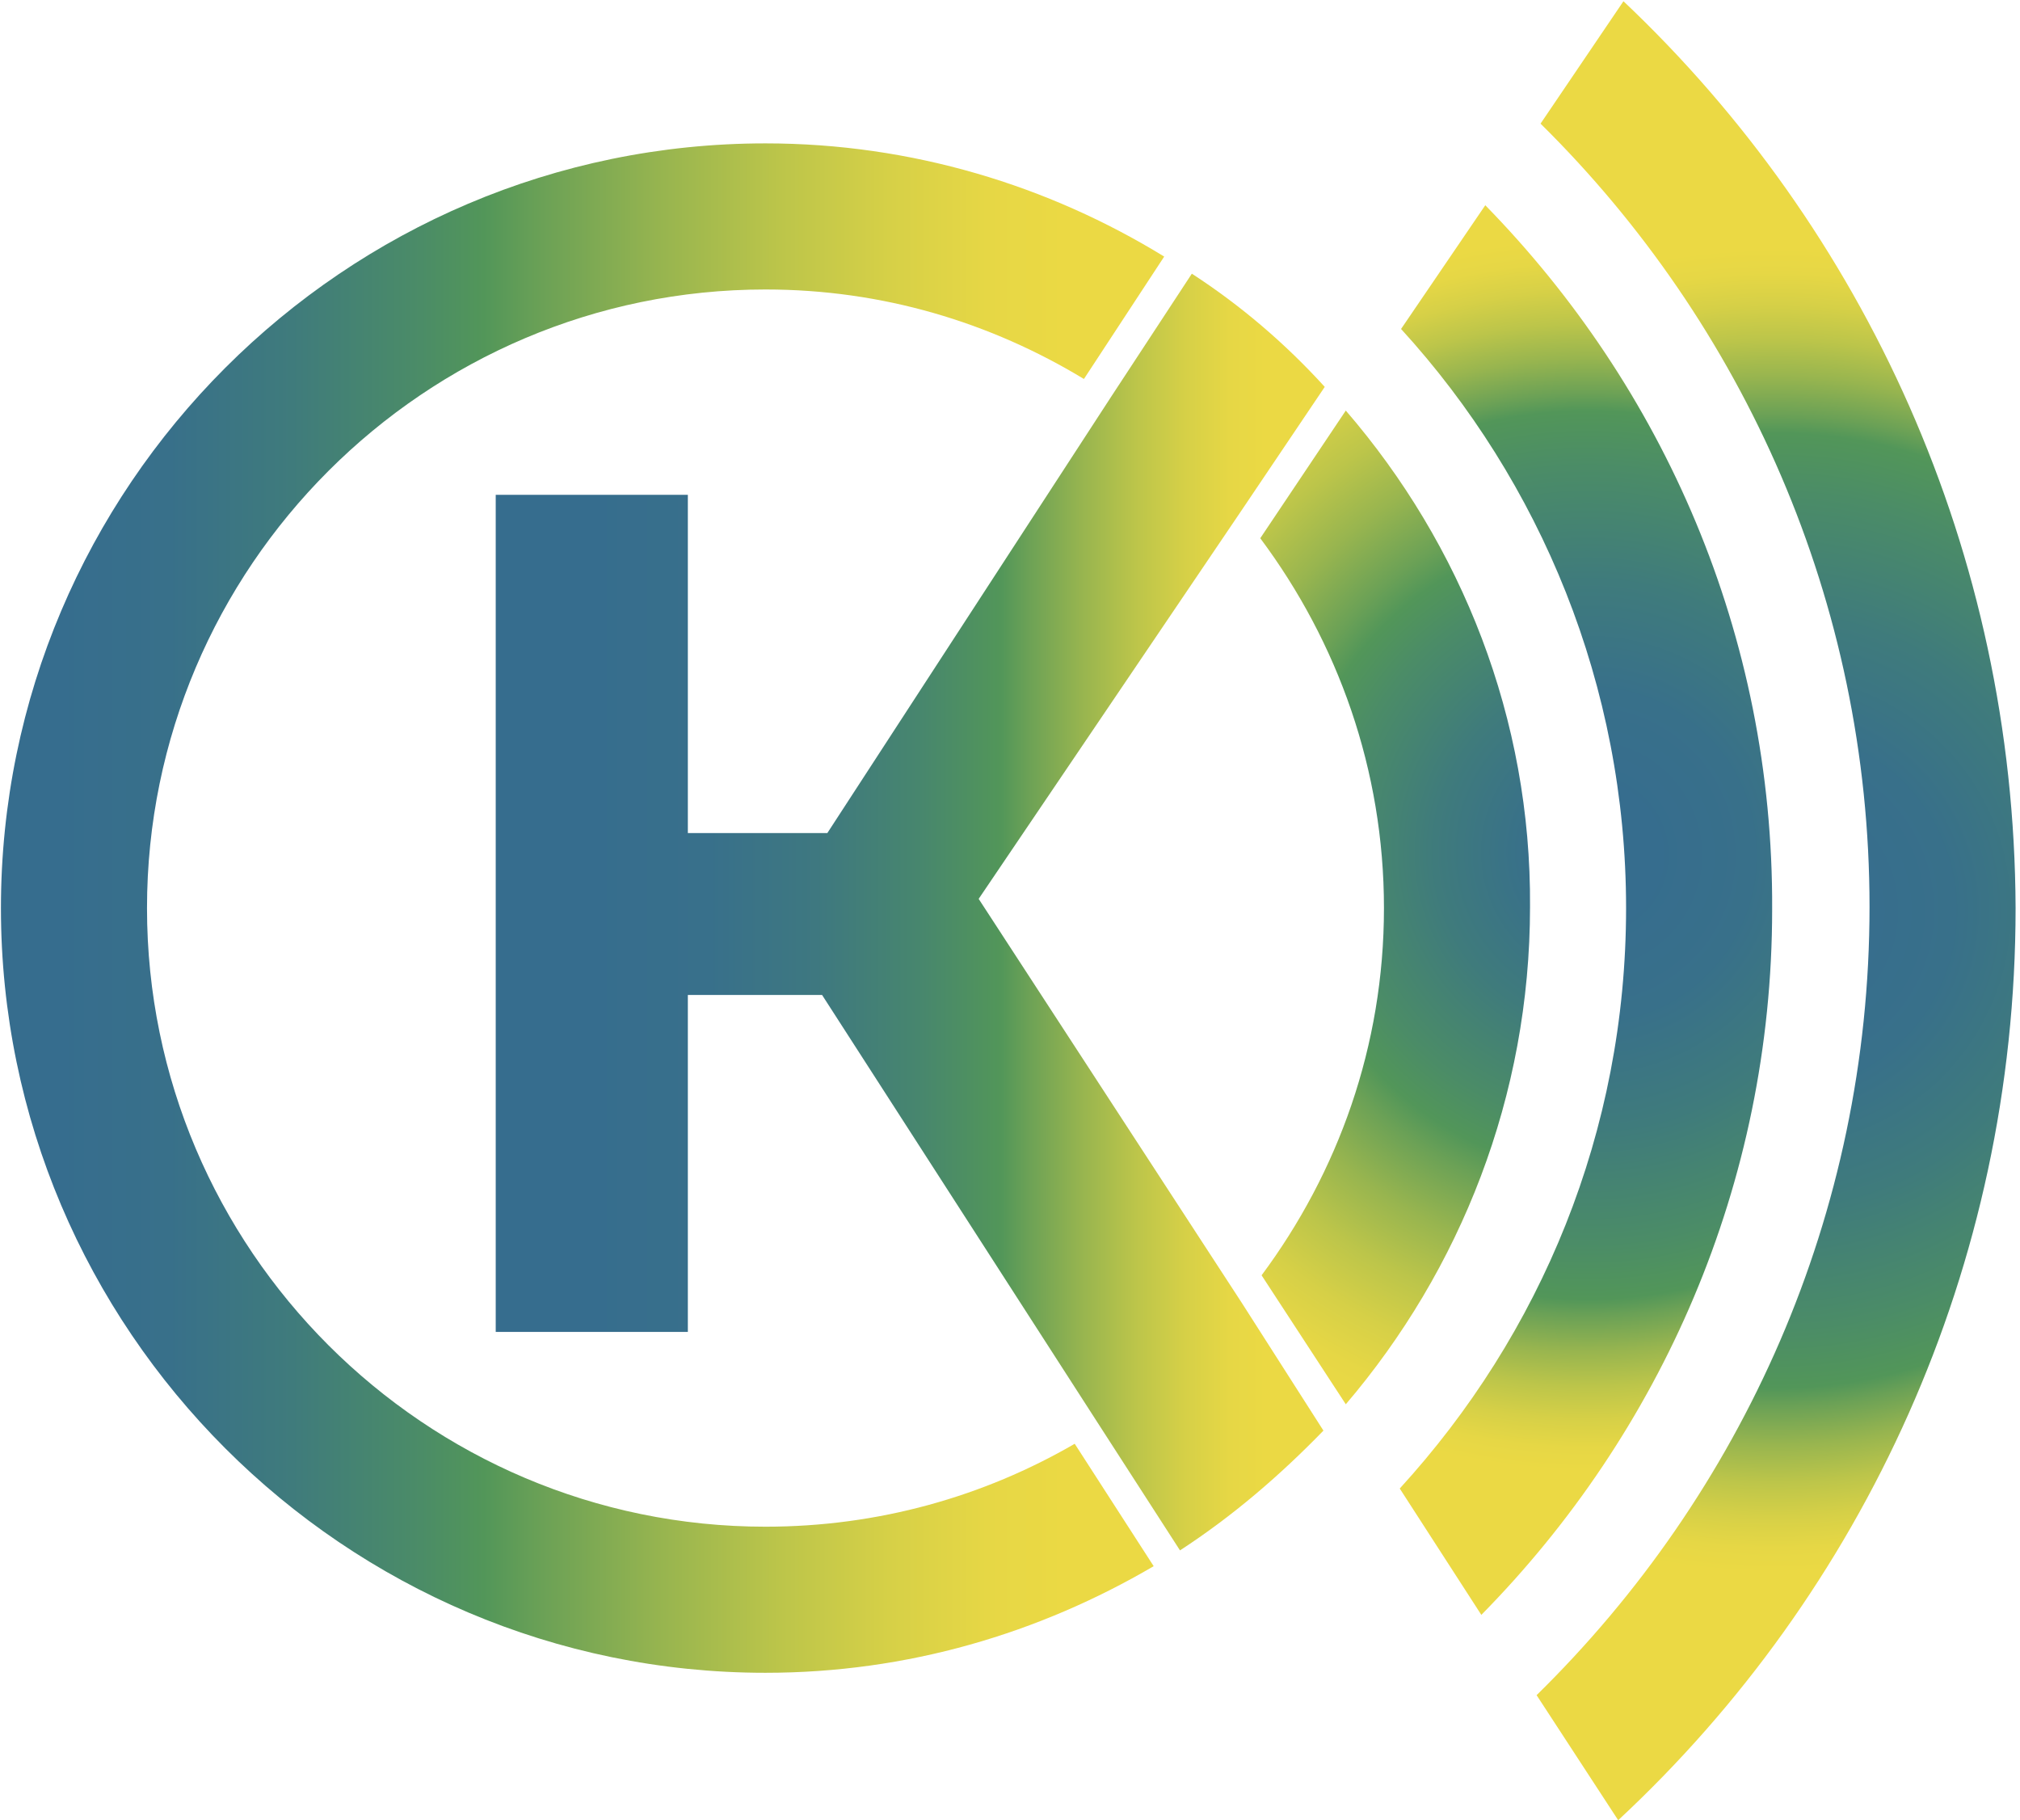
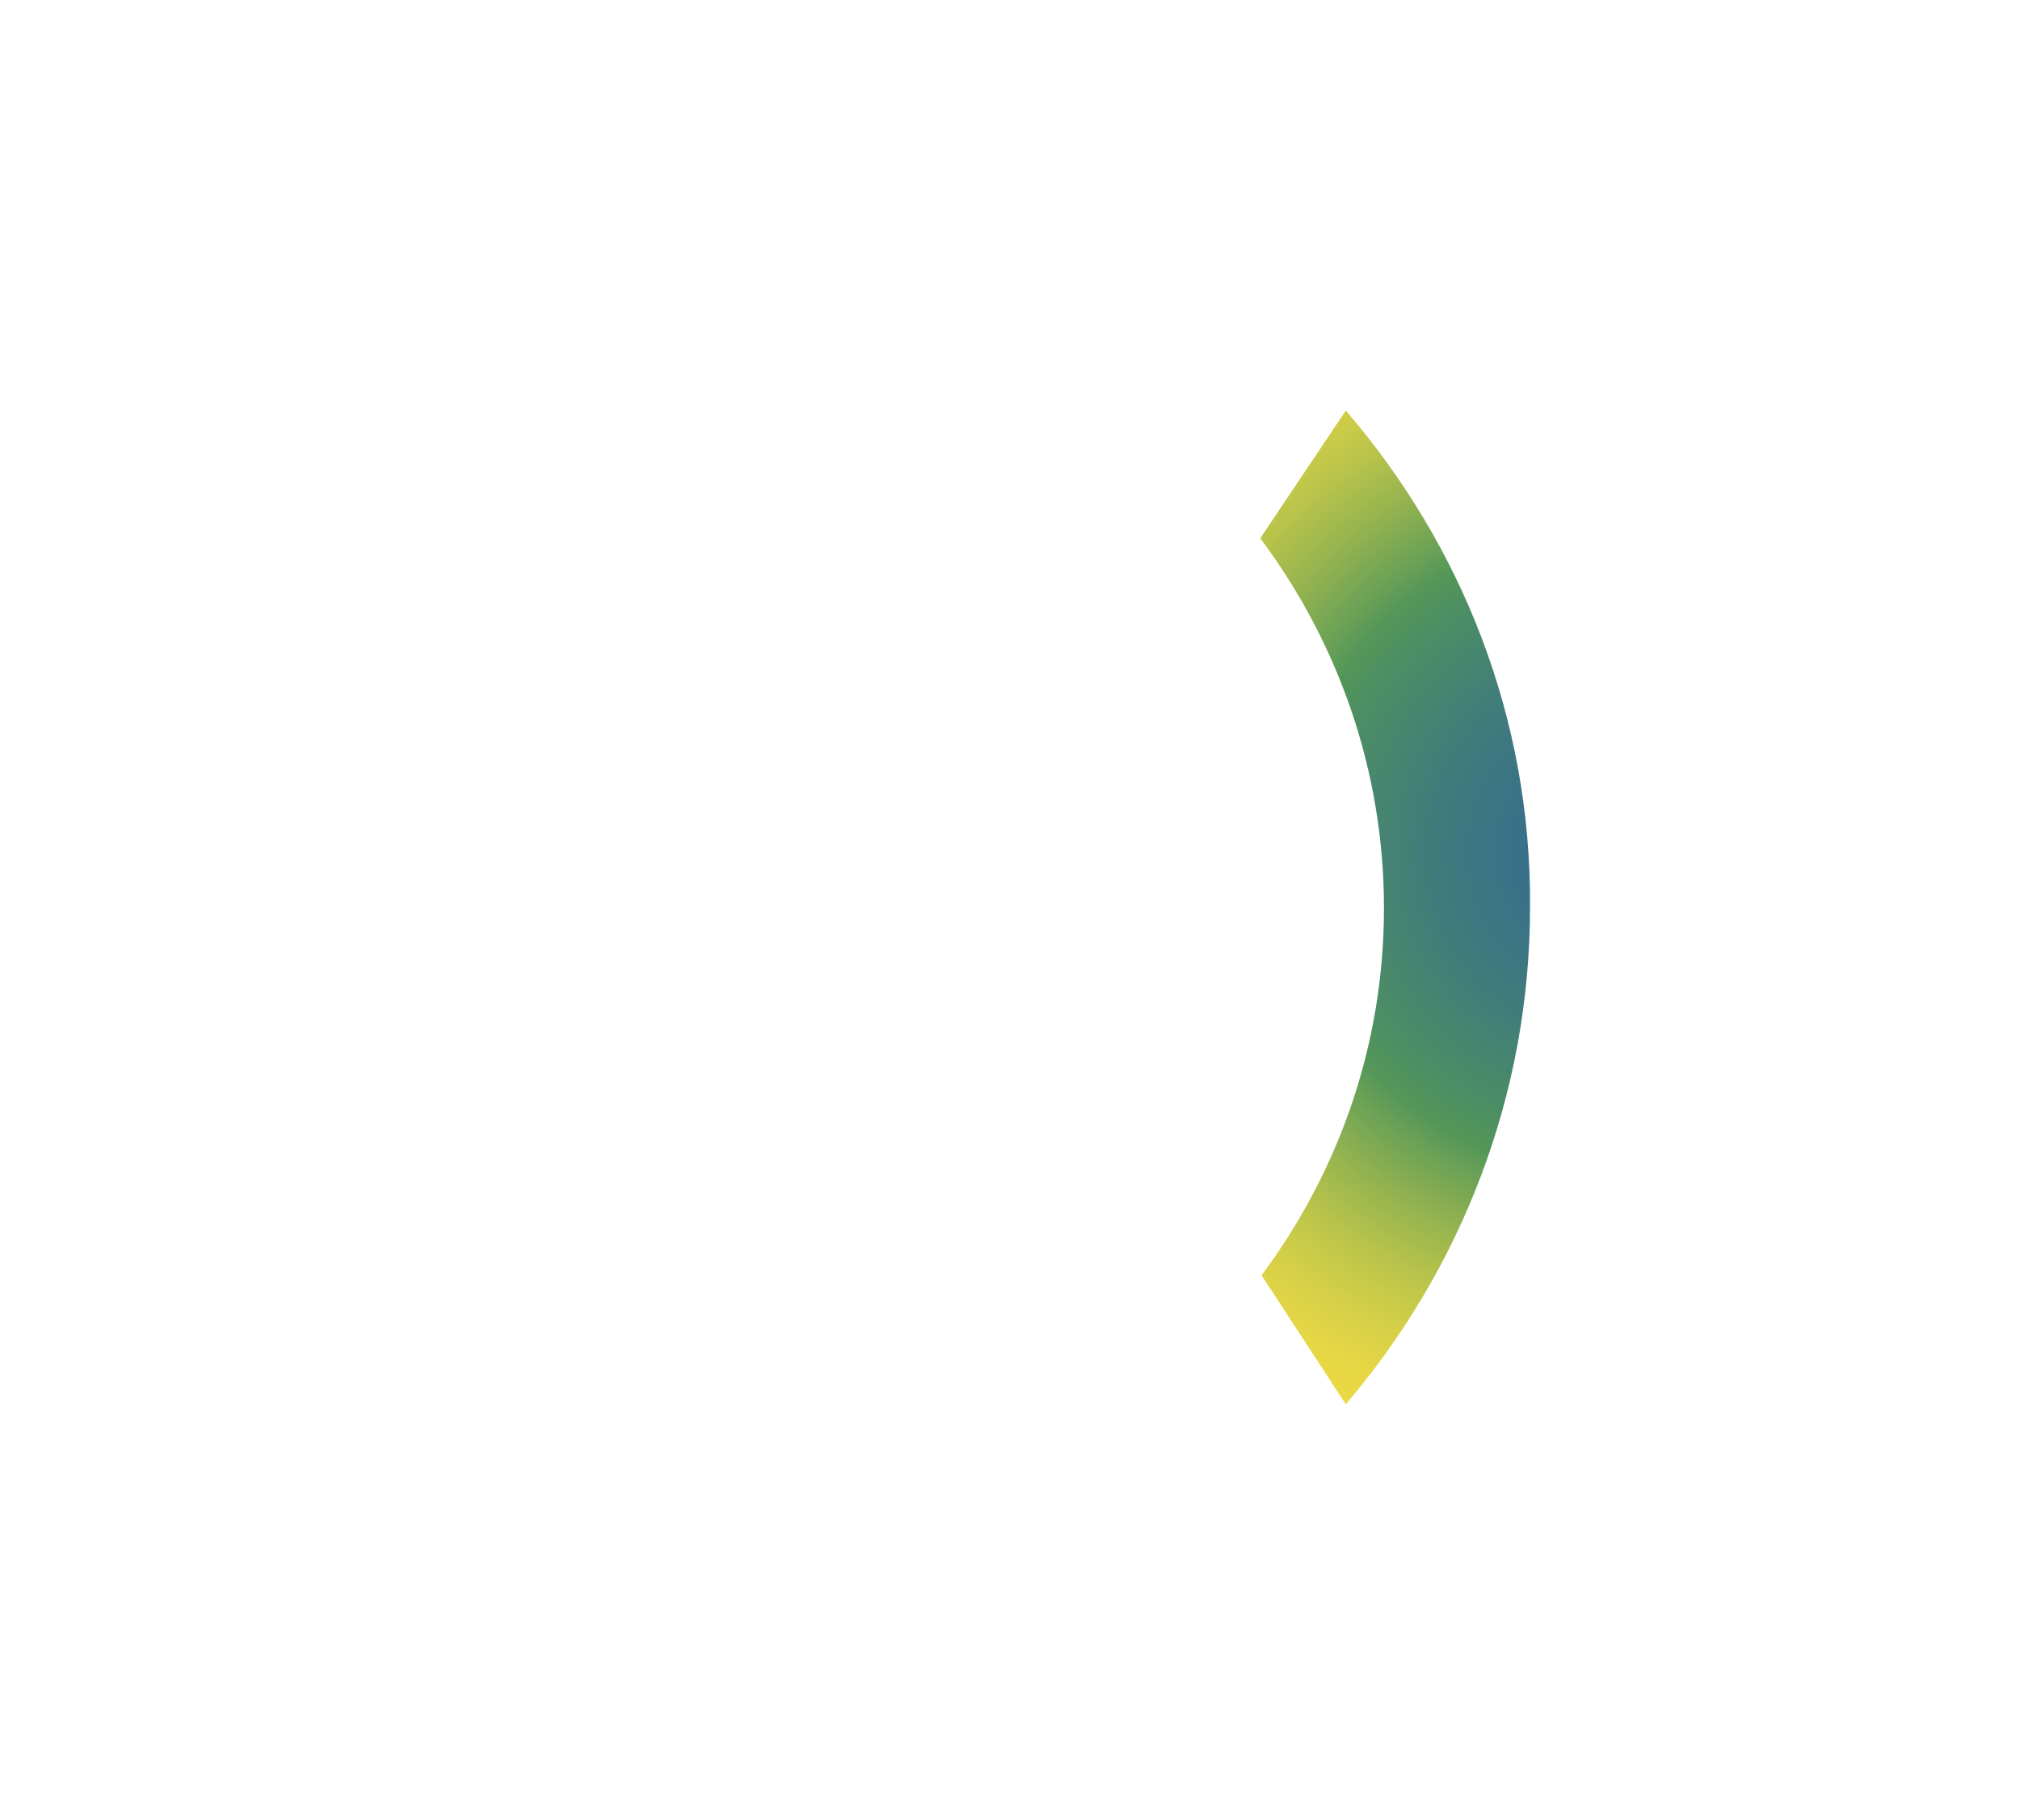
<svg xmlns="http://www.w3.org/2000/svg" width="444" height="400" viewBox="0 0 444 400" fill="none">
-   <path d="M168.254 335.5C93.341 335.5 32.312 274.47 32.312 199.557C32.312 124.644 93.341 63.615 168.254 63.615C193.996 63.615 217.714 70.846 238.25 83.283L255.894 56.384C230.44 40.765 200.36 31.509 168.254 31.509C75.698 31.509 0.206 107.001 0.206 199.557C0.206 292.114 75.698 367.605 168.254 367.605C199.492 367.605 228.416 358.928 253.58 344.177L236.225 317.277C216.268 328.847 193.129 335.5 168.254 335.5Z" fill="url(#paint0_linear_306_1785)" />
-   <path d="M295.809 90.225L277.009 118.281C294.074 141.131 304.197 169.187 304.197 199.557C304.197 229.927 294.074 257.694 277.298 280.255L295.809 308.6C320.973 279.098 336.303 240.918 336.303 199.268C336.592 157.907 321.262 119.727 295.809 90.225Z" fill="url(#paint1_radial_306_1785)" />
-   <path d="M326.468 45.103L307.956 72.292C338.616 105.844 357.416 150.676 357.416 199.557C357.416 248.728 338.616 293.271 307.667 327.112L325.6 354.879C364.936 314.964 389.522 260.297 389.522 199.846C389.811 139.395 365.515 85.019 326.468 45.103Z" fill="url(#paint2_radial_306_1785)" />
-   <path d="M356.838 0.271L338.616 27.171C383.159 71.135 410.926 132.164 410.926 199.268C410.926 266.95 382.869 328.269 337.748 372.522L355.681 400C409.479 349.962 443.031 278.519 443.031 199.557C442.742 121.173 409.769 50.31 356.838 0.271Z" fill="url(#paint3_radial_306_1785)" />
-   <path d="M272.961 286.329L215.113 197.532L272.671 112.496L291.183 85.019C282.505 75.474 272.671 67.086 261.969 60.144L244.326 87.043L181.85 183.071H177.801H151.191V108.736H108.962V292.692H151.191V218.647H176.933H180.693L242.012 313.807L259.366 340.706C270.936 333.186 281.348 324.219 290.893 314.385L272.961 286.329Z" fill="url(#paint4_linear_306_1785)" />
+   <path d="M295.809 90.225L277.009 118.281C294.074 141.131 304.197 169.187 304.197 199.557C304.197 229.927 294.074 257.694 277.298 280.255L295.809 308.6C320.973 279.098 336.303 240.918 336.303 199.268C336.592 157.907 321.262 119.727 295.809 90.225" fill="url(#paint1_radial_306_1785)" />
  <defs>
    <linearGradient id="paint0_linear_306_1785" x1="12.257" y1="199.507" x2="234.036" y2="199.507" gradientUnits="userSpaceOnUse">
      <stop stop-color="#366D8E" />
      <stop offset="0.112" stop-color="#38708A" />
      <stop offset="0.234" stop-color="#3F7B7C" />
      <stop offset="0.362" stop-color="#4B8C67" />
      <stop offset="0.424" stop-color="#529659" />
      <stop offset="0.482" stop-color="#6BA156" />
      <stop offset="0.603" stop-color="#98B54F" />
      <stop offset="0.718" stop-color="#BCC54A" />
      <stop offset="0.826" stop-color="#D6D047" />
      <stop offset="0.923" stop-color="#E6D745" />
      <stop offset="1" stop-color="#EBD944" />
    </linearGradient>
    <radialGradient id="paint1_radial_306_1785" cx="0" cy="0" r="1" gradientUnits="userSpaceOnUse" gradientTransform="translate(354.421 187.219) scale(135.304)">
      <stop stop-color="#366D8E" />
      <stop offset="0.138" stop-color="#38708A" />
      <stop offset="0.289" stop-color="#3F7B7C" />
      <stop offset="0.446" stop-color="#4B8C67" />
      <stop offset="0.522" stop-color="#529659" />
      <stop offset="0.57" stop-color="#6BA156" />
      <stop offset="0.67" stop-color="#98B54F" />
      <stop offset="0.766" stop-color="#BCC54A" />
      <stop offset="0.856" stop-color="#D6D047" />
      <stop offset="0.936" stop-color="#E6D745" />
      <stop offset="1" stop-color="#EBD944" />
    </radialGradient>
    <radialGradient id="paint2_radial_306_1785" cx="0" cy="0" r="1" gradientUnits="userSpaceOnUse" gradientTransform="translate(349.042 187.891) scale(135.304)">
      <stop offset="0.104" stop-color="#366D8E" />
      <stop offset="0.267" stop-color="#38708A" />
      <stop offset="0.445" stop-color="#3F7B7C" />
      <stop offset="0.63" stop-color="#4B8C67" />
      <stop offset="0.721" stop-color="#529659" />
      <stop offset="0.749" stop-color="#6BA156" />
      <stop offset="0.807" stop-color="#98B54F" />
      <stop offset="0.863" stop-color="#BCC54A" />
      <stop offset="0.916" stop-color="#D6D047" />
      <stop offset="0.963" stop-color="#E6D745" />
      <stop offset="1" stop-color="#EBD944" />
    </radialGradient>
    <radialGradient id="paint3_radial_306_1785" cx="0" cy="0" r="1" gradientUnits="userSpaceOnUse" gradientTransform="translate(390.238 200.114) scale(146.162)">
      <stop offset="0.104" stop-color="#366D8E" />
      <stop offset="0.267" stop-color="#38708A" />
      <stop offset="0.445" stop-color="#3F7B7C" />
      <stop offset="0.63" stop-color="#4B8C67" />
      <stop offset="0.721" stop-color="#529659" />
      <stop offset="0.749" stop-color="#6BA156" />
      <stop offset="0.807" stop-color="#98B54F" />
      <stop offset="0.863" stop-color="#BCC54A" />
      <stop offset="0.916" stop-color="#D6D047" />
      <stop offset="0.963" stop-color="#E6D745" />
      <stop offset="1" stop-color="#EBD944" />
    </radialGradient>
    <linearGradient id="paint4_linear_306_1785" x1="128.943" y1="200.193" x2="311.071" y2="200.193" gradientUnits="userSpaceOnUse">
      <stop stop-color="#366D8E" />
      <stop offset="0.147" stop-color="#38708B" />
      <stop offset="0.277" stop-color="#3E7880" />
      <stop offset="0.4" stop-color="#47866E" />
      <stop offset="0.5" stop-color="#529659" />
      <stop offset="0.532" stop-color="#6BA156" />
      <stop offset="0.599" stop-color="#98B54F" />
      <stop offset="0.663" stop-color="#BCC54A" />
      <stop offset="0.723" stop-color="#D6D047" />
      <stop offset="0.776" stop-color="#E6D745" />
      <stop offset="0.819" stop-color="#EBD944" />
    </linearGradient>
  </defs>
</svg>